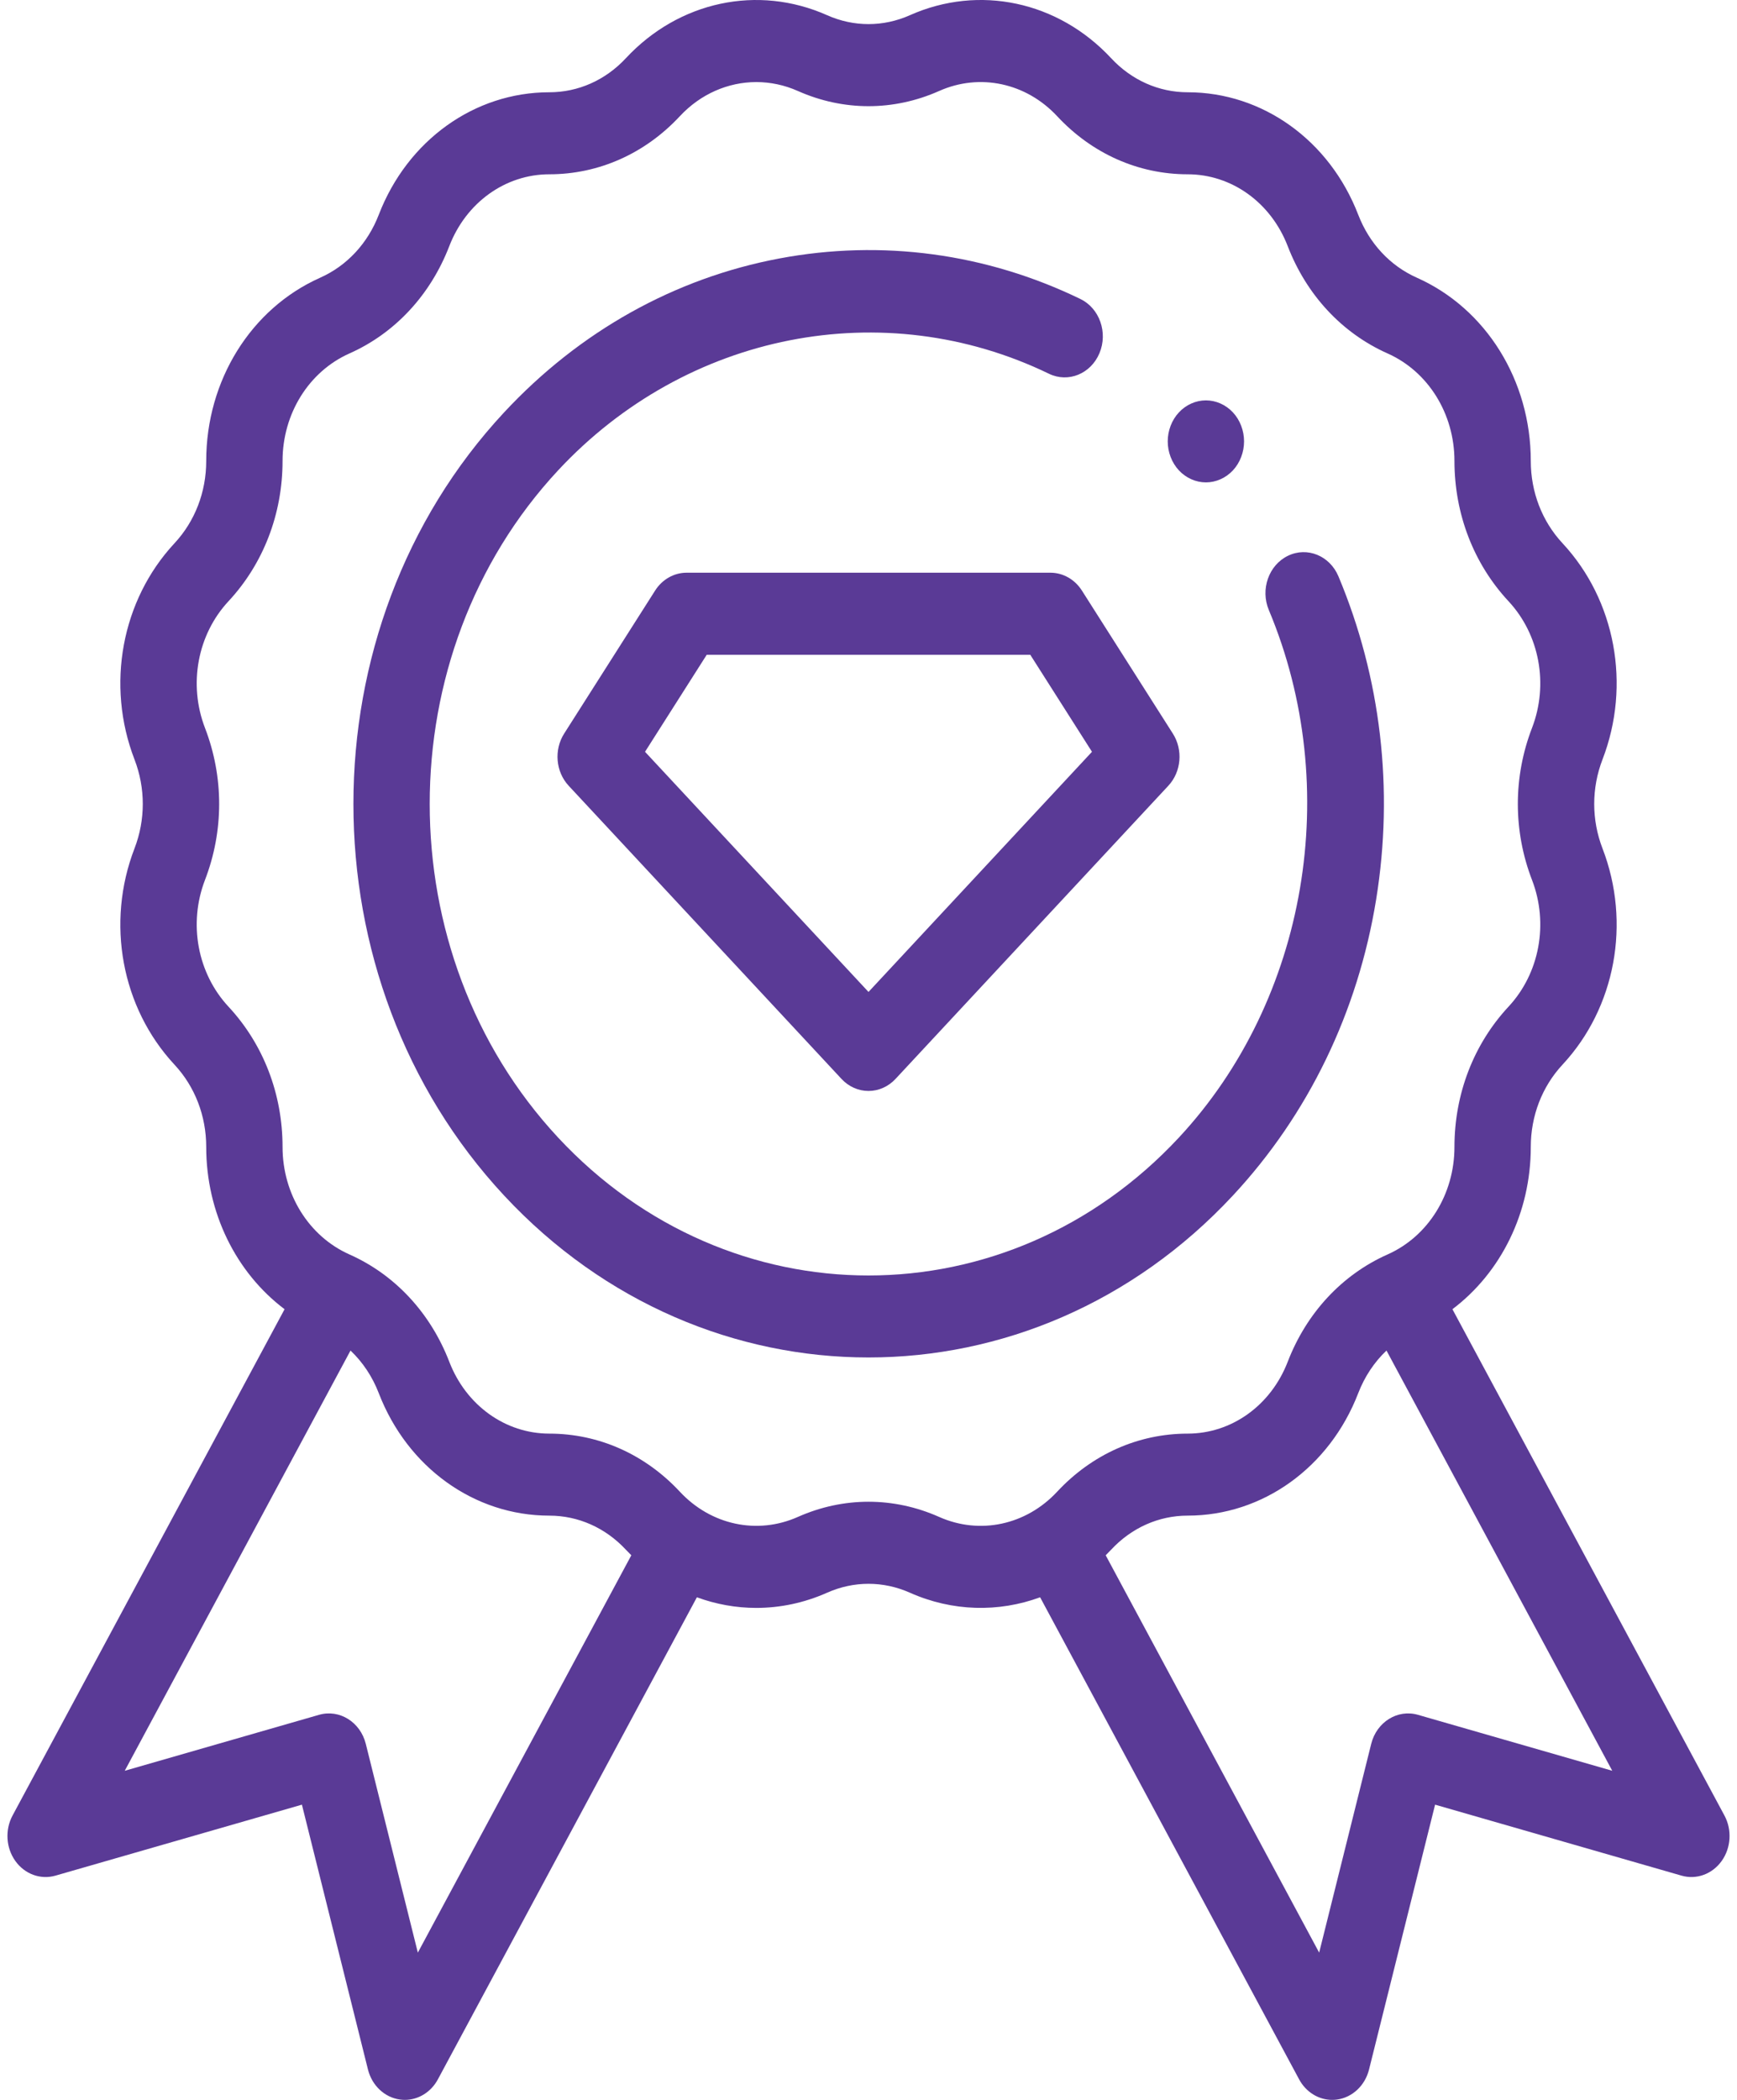
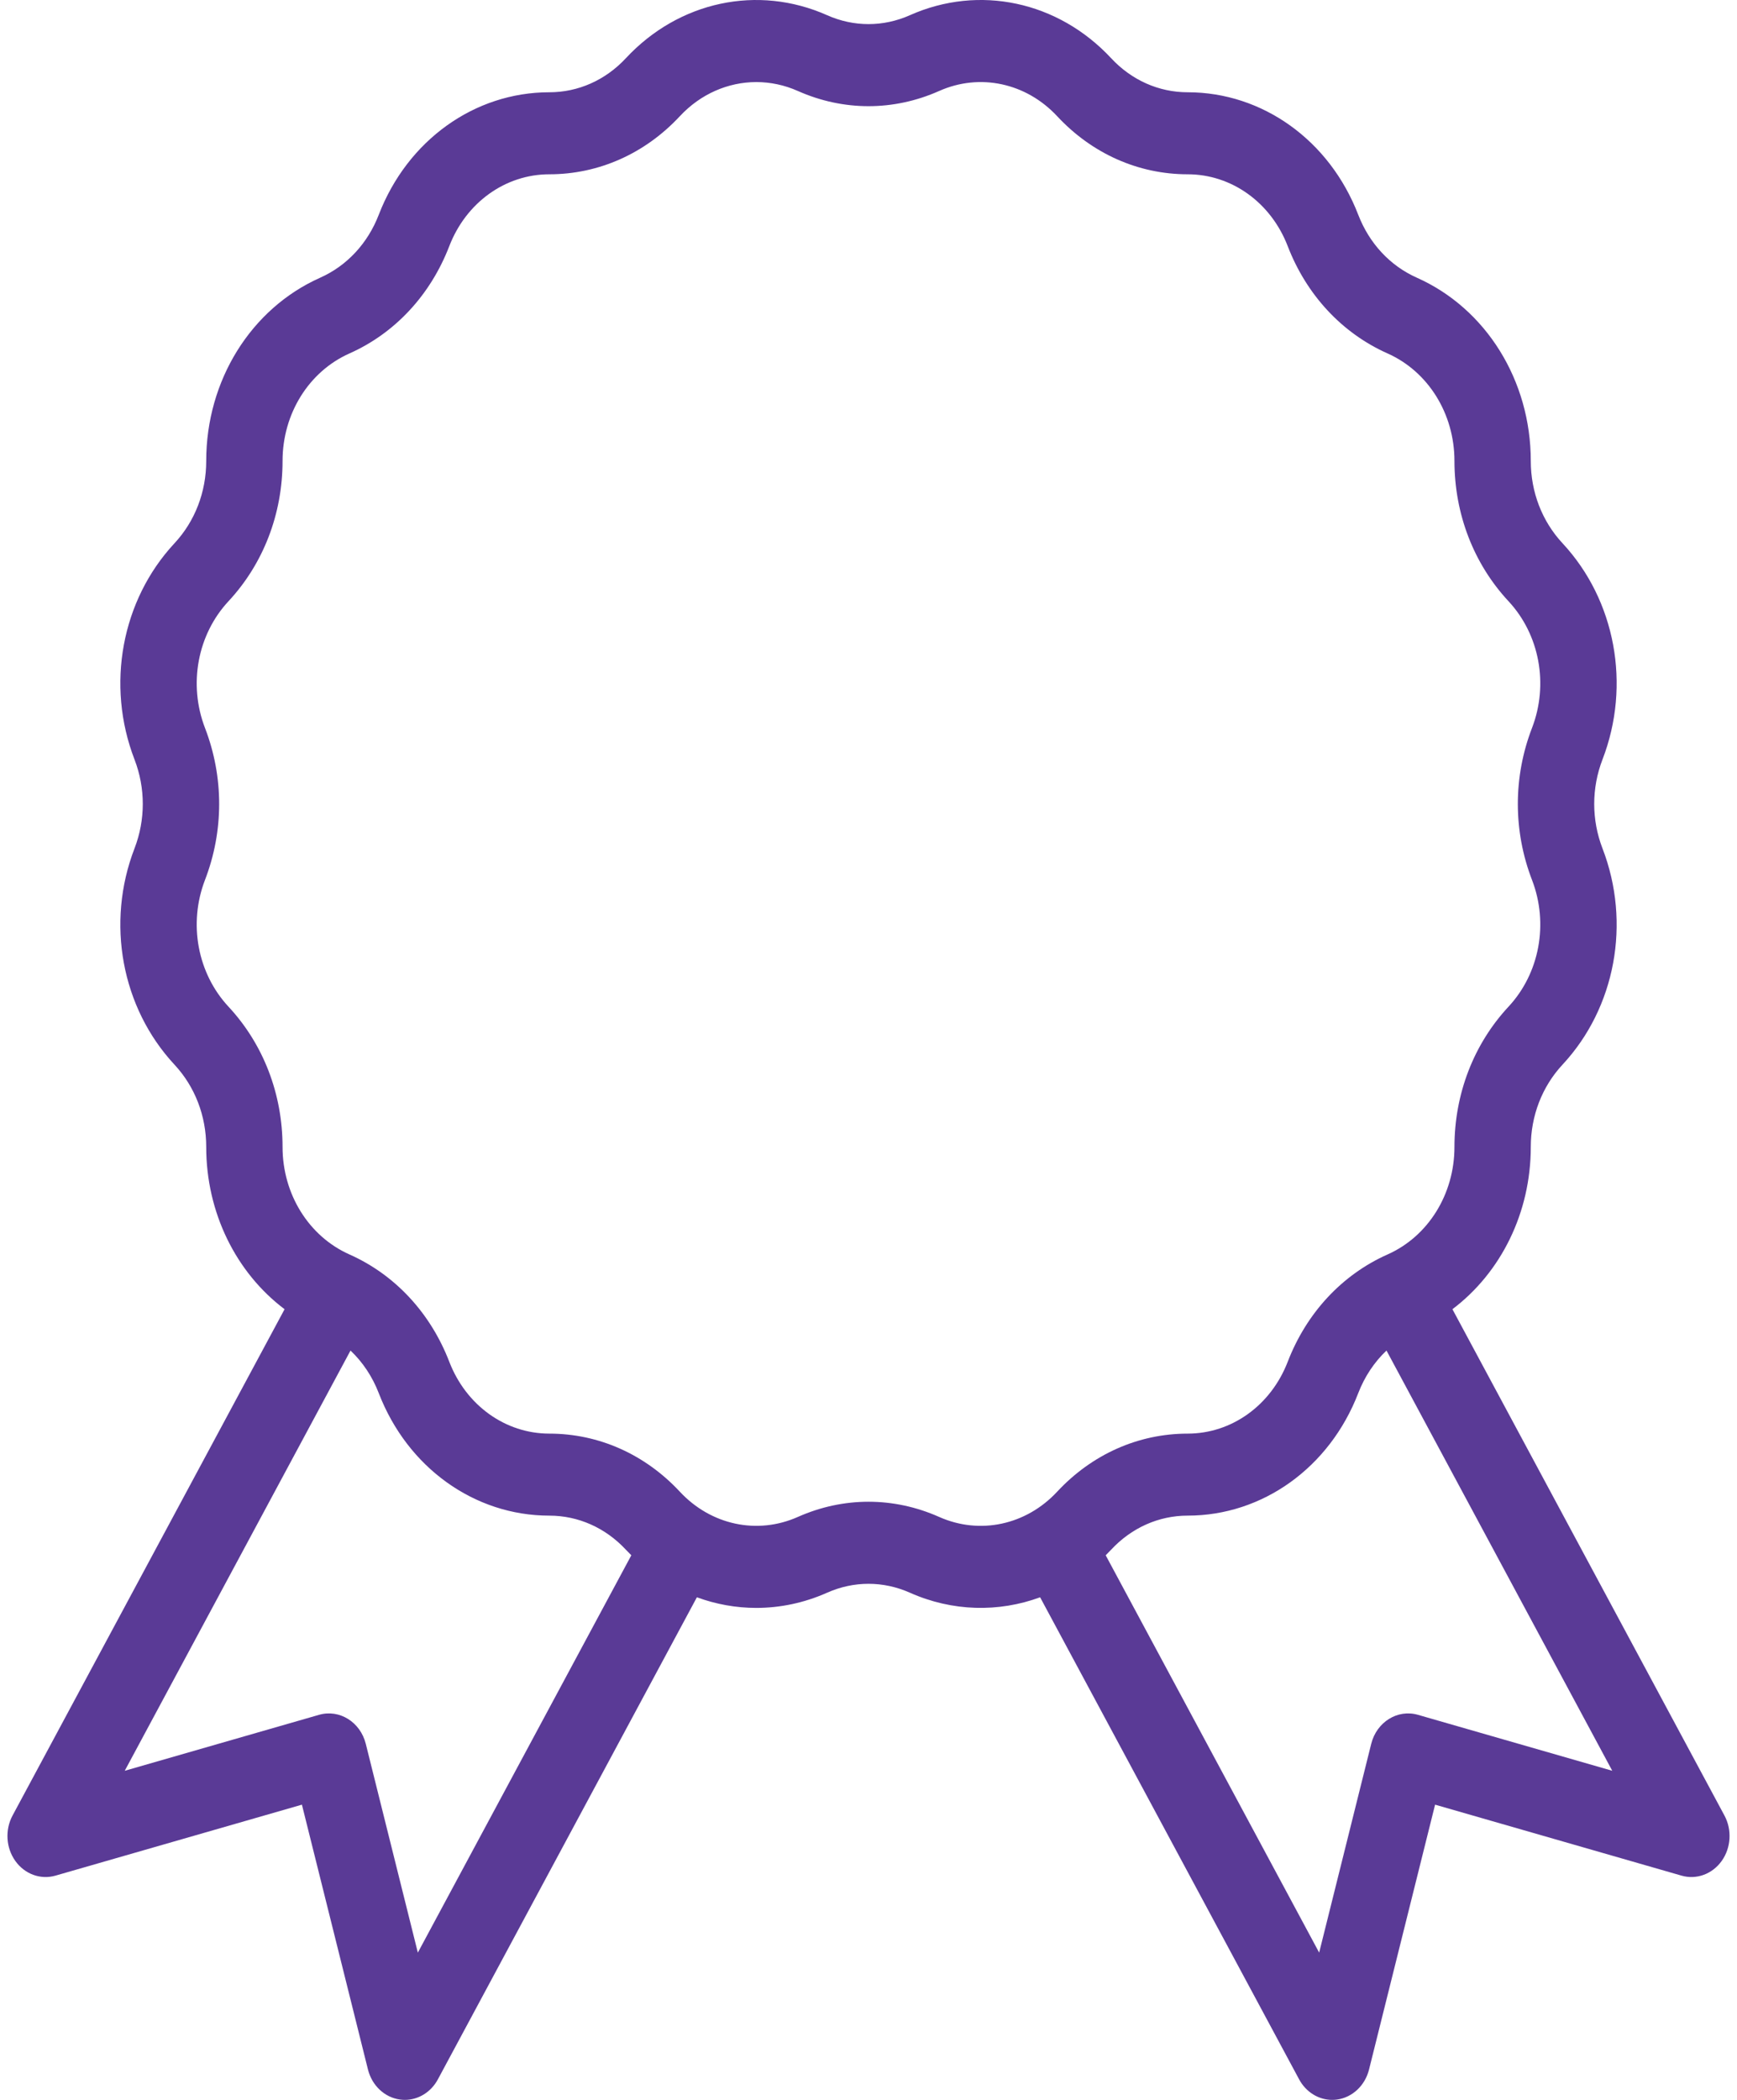
<svg xmlns="http://www.w3.org/2000/svg" width="96" height="116" viewBox="0 0 96 116" fill="none">
  <path d="M95.306 100.291L80.272 72.322C82.956 70.3 84.603 66.987 84.603 63.358C84.603 61.642 85.226 60.028 86.356 58.813C89.284 55.668 90.152 50.98 88.567 46.871C87.956 45.285 87.956 43.538 88.567 41.952C90.152 37.843 89.284 33.155 86.356 30.009C85.226 28.795 84.603 27.181 84.603 25.465C84.603 21.017 82.13 17.043 78.305 15.34C76.828 14.683 75.678 13.448 75.066 11.862C73.481 7.753 69.781 5.098 65.64 5.097C64.042 5.097 62.539 4.428 61.409 3.214C58.48 0.07 54.116 -0.863 50.29 0.839C48.813 1.496 47.187 1.496 45.71 0.839C41.884 -0.862 37.52 0.07 34.591 3.215C33.461 4.429 31.958 5.097 30.36 5.097C26.219 5.098 22.519 7.753 20.934 11.862C20.322 13.448 19.172 14.683 17.695 15.341C13.87 17.043 11.397 21.017 11.397 25.465C11.397 27.182 10.774 28.796 9.644 30.01C6.716 33.155 5.848 37.843 7.433 41.952C8.044 43.538 8.044 45.285 7.433 46.871C5.848 50.981 6.716 55.668 9.644 58.814C10.774 60.028 11.397 61.642 11.397 63.359C11.397 66.988 13.044 70.301 15.728 72.323L0.694 100.291C0.268 101.084 0.328 102.076 0.848 102.803C1.367 103.53 2.242 103.849 3.067 103.612L16.686 99.692L20.336 114.32C20.557 115.206 21.252 115.861 22.098 115.98C22.19 115.993 22.283 116 22.374 116C23.12 116 23.82 115.574 24.2 114.867L38.515 88.236C39.57 88.622 40.678 88.823 41.796 88.823C43.111 88.823 44.441 88.548 45.71 87.984C47.187 87.327 48.813 87.327 50.29 87.984C52.638 89.028 55.188 89.079 57.485 88.236L71.8 114.867C72.18 115.574 72.88 116 73.626 116C73.718 116 73.81 115.994 73.902 115.981C74.748 115.861 75.444 115.206 75.664 114.321L79.314 99.692L92.933 103.612C93.757 103.849 94.633 103.53 95.153 102.803C95.672 102.076 95.733 101.084 95.306 100.291ZM23.093 107.865L20.216 96.331C19.914 95.123 18.758 94.405 17.632 94.729L6.894 97.82L19.372 74.606C20.045 75.245 20.58 76.044 20.934 76.961C22.519 81.07 26.219 83.725 30.36 83.726C31.958 83.726 33.461 84.394 34.591 85.608C34.69 85.714 34.79 85.815 34.892 85.915L23.093 107.865ZM51.904 83.797C49.387 82.678 46.614 82.678 44.096 83.797C41.852 84.795 39.292 84.248 37.574 82.404C35.647 80.335 33.086 79.195 30.36 79.195C27.931 79.194 25.761 77.637 24.831 75.226C23.788 72.522 21.828 70.416 19.311 69.296C17.067 68.298 15.616 65.967 15.616 63.358C15.616 60.431 14.554 57.679 12.628 55.61C10.911 53.765 10.401 51.015 11.331 48.605C12.373 45.9 12.373 42.922 11.331 40.218C10.401 37.808 10.911 35.058 12.628 33.213C14.554 31.144 15.616 28.392 15.616 25.465C15.616 22.856 17.067 20.525 19.311 19.526C21.828 18.407 23.788 16.3 24.831 13.597C25.761 11.186 27.931 9.629 30.36 9.628C33.085 9.628 35.647 8.488 37.574 6.419C38.722 5.187 40.246 4.534 41.8 4.534C42.572 4.534 43.351 4.695 44.096 5.026C46.614 6.145 49.387 6.145 51.904 5.026C54.148 4.028 56.708 4.575 58.426 6.419C60.353 8.488 62.915 9.628 65.639 9.628C68.069 9.629 70.239 11.186 71.169 13.597C72.212 16.3 74.173 18.406 76.69 19.526C78.934 20.525 80.384 22.856 80.384 25.465C80.385 28.392 81.446 31.144 83.372 33.213C85.09 35.058 85.599 37.808 84.669 40.218C83.627 42.922 83.627 45.9 84.669 48.605C85.599 51.015 85.09 53.765 83.372 55.61C81.446 57.679 80.385 60.431 80.384 63.358C80.384 65.967 78.934 68.298 76.69 69.296C74.172 70.416 72.212 72.522 71.169 75.226C70.239 77.637 68.069 79.194 65.64 79.195C62.915 79.195 60.353 80.335 58.426 82.404C56.708 84.249 54.149 84.796 51.904 83.797ZM78.368 94.729C77.243 94.405 76.086 95.123 75.784 96.331L72.907 107.864L61.109 85.916C61.211 85.816 61.311 85.713 61.409 85.608C62.539 84.394 64.042 83.725 65.64 83.725C69.781 83.725 73.481 81.07 75.066 76.961C75.42 76.043 75.955 75.244 76.628 74.606L89.106 97.82L78.368 94.729Z" fill="#5A3A96" />
-   <path d="M59.795 32.625C59.402 32.007 58.75 31.637 58.053 31.637H37.947C37.251 31.637 36.599 32.007 36.206 32.625L31.179 40.525C30.607 41.425 30.712 42.635 31.429 43.406L46.509 59.602C46.904 60.027 47.441 60.266 48 60.266C48.56 60.266 49.096 60.027 49.492 59.602L64.571 43.406C65.289 42.635 65.394 41.425 64.821 40.525L59.795 32.625ZM48 54.796L35.649 41.53L39.06 36.169H56.94L60.351 41.53L48 54.796Z" fill="#5A3A96" />
-   <path d="M76.056 49.691C77.043 43.613 76.322 37.439 73.972 31.837C73.493 30.696 72.244 30.187 71.182 30.702C70.12 31.216 69.647 32.557 70.125 33.698C74.243 43.513 72.246 55.224 65.156 62.839C55.696 72.999 40.304 72.999 30.844 62.839C21.384 52.678 21.384 36.145 30.844 25.984C37.934 18.369 48.836 16.224 57.975 20.647C59.037 21.161 60.286 20.652 60.764 19.512C61.243 18.371 60.77 17.029 59.708 16.515C54.491 13.99 48.743 13.216 43.085 14.276C37.295 15.361 32.03 18.301 27.861 22.78C16.756 34.707 16.756 54.115 27.861 66.043C33.413 72.006 40.706 74.988 48 74.988C55.294 74.988 62.587 72.006 68.139 66.043C72.309 61.564 75.047 55.91 76.056 49.691Z" fill="#5A3A96" />
-   <path d="M66.649 26.648C67.204 26.648 67.746 26.406 68.14 25.985C68.533 25.563 68.756 24.979 68.756 24.383C68.756 23.785 68.533 23.202 68.14 22.781C67.746 22.358 67.204 22.117 66.649 22.117C66.092 22.117 65.55 22.358 65.156 22.781C64.763 23.202 64.538 23.785 64.538 24.383C64.538 24.979 64.763 25.563 65.156 25.985C65.55 26.406 66.092 26.648 66.649 26.648Z" fill="#5A3A96" />
</svg>